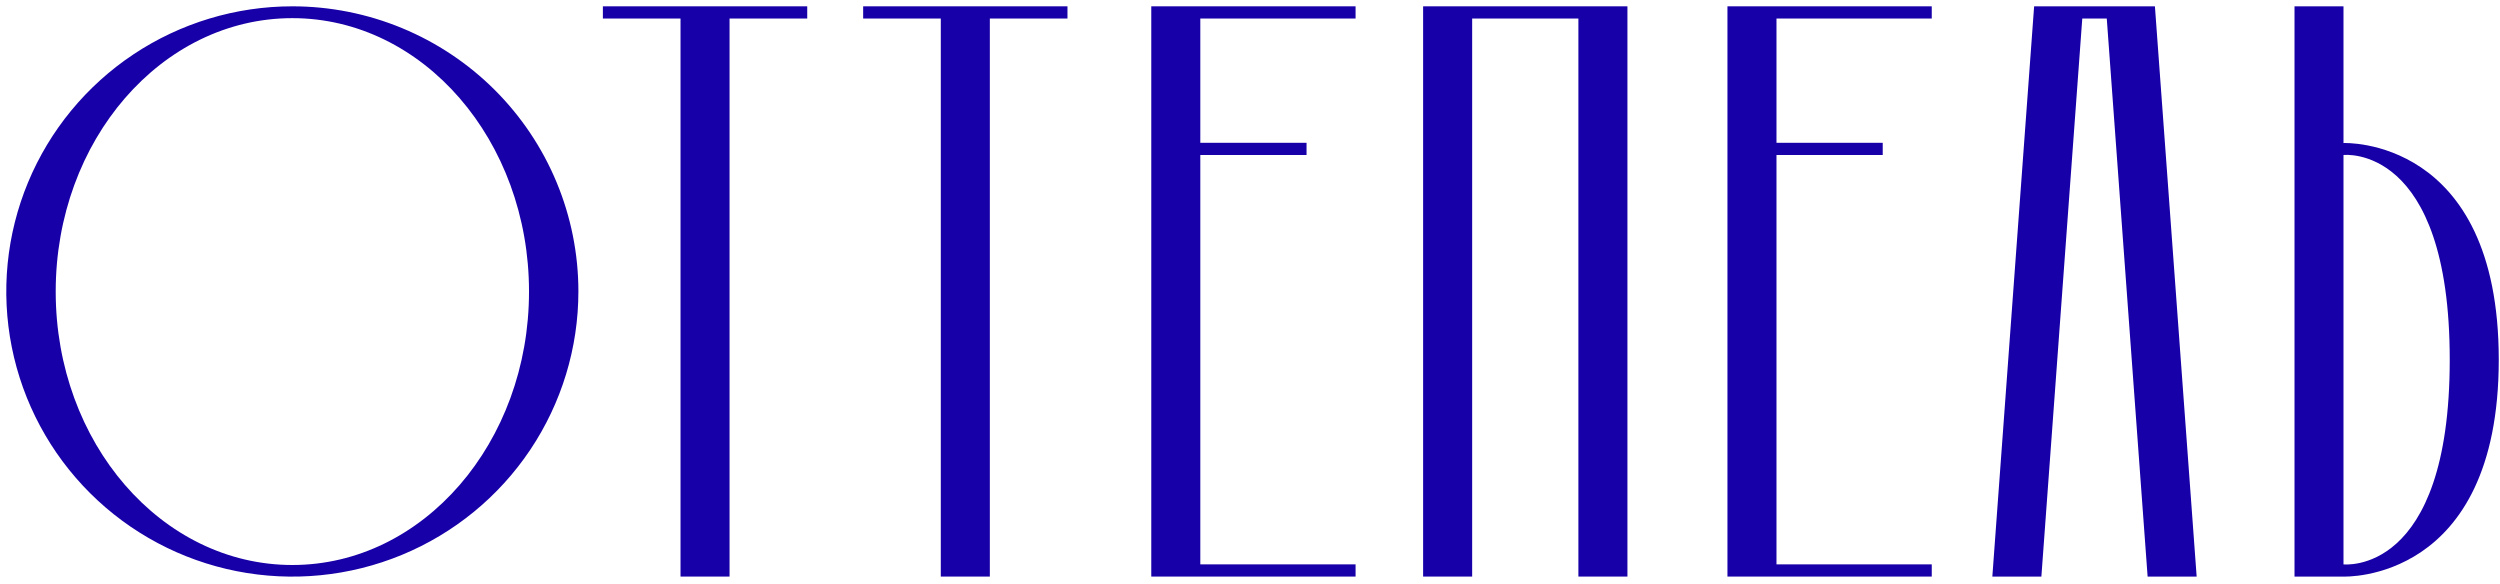
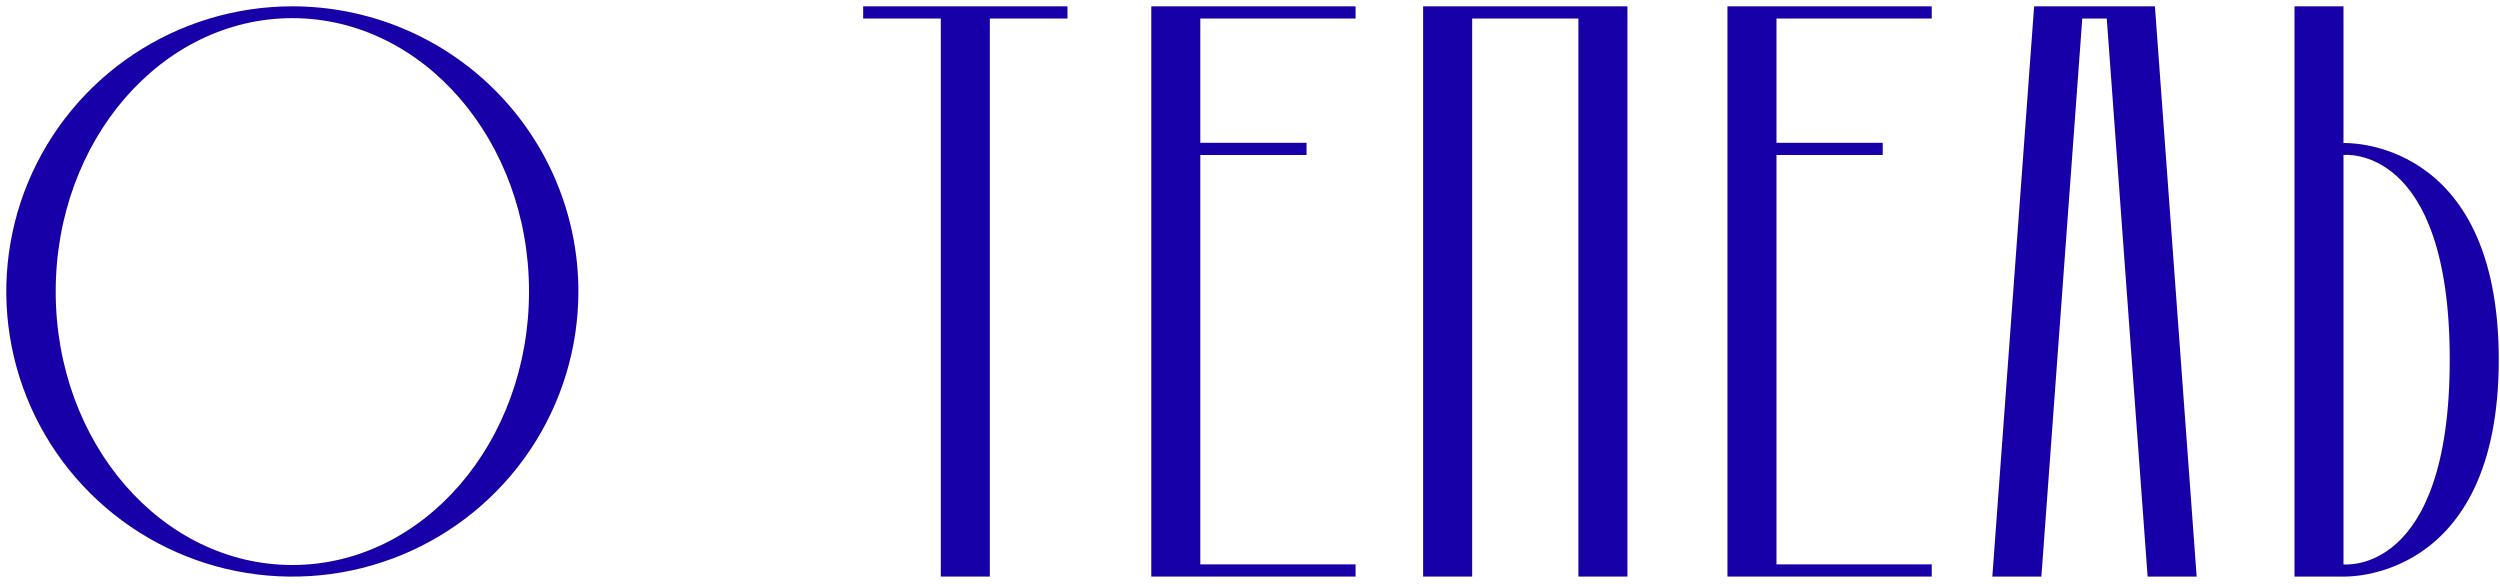
<svg xmlns="http://www.w3.org/2000/svg" width="317" height="74" viewBox="0 0 317 74" fill="none">
  <g clip-path="url(#clip0_26_39)">
    <path d="M37.068 0.802C29.894 0.802 22.881 2.923 16.916 6.896C10.951 10.869 6.302 16.517 3.557 23.124C0.812 29.731 0.094 37.001 1.494 44.015C2.894 51.029 6.349 57.471 11.422 62.528C16.495 67.584 22.959 71.027 29.995 72.422C37.032 73.816 44.325 73.099 50.953 70.362C57.58 67.624 63.245 62.989 67.23 57.042C71.214 51.095 73.341 44.104 73.34 36.953C73.34 32.205 72.401 27.503 70.578 23.117C68.755 18.731 66.084 14.745 62.715 11.388C59.347 8.031 55.349 5.369 50.948 3.552C46.547 1.736 41.831 0.801 37.068 0.802ZM37.068 71.642C20.497 71.642 7.063 56.164 7.063 36.971C7.063 17.779 20.497 2.301 37.068 2.301C53.639 2.301 67.079 17.816 67.079 36.971C67.079 56.127 53.645 71.642 37.068 71.642Z" fill="#1700A7" />
-     <path d="M86.29 0.802H76.445V2.35H86.29V73.109H92.507V2.35H102.357V0.802H92.507H86.29Z" fill="#1700A7" />
    <path d="M119.293 0.802H109.449V2.35H119.293V73.109H125.511V2.35H135.355V0.802H125.511H119.293Z" fill="#1700A7" />
    <path d="M186.67 0.802H180.452V2.35V73.109H186.67V2.35H200.14V73.109H206.358V2.35V0.802H200.14H186.67Z" fill="#1700A7" />
    <path d="M270.734 0.802H267.02H264.145H260.437H257.927L252.629 73.109H258.847L264.033 2.35H267.138L272.318 73.109H278.535L273.243 0.802H270.734Z" fill="#1700A7" />
    <path d="M152.199 19.654H165.67V18.107H152.199V2.35H171.887V0.802H152.199H145.982V2.35V18.107V19.654V73.109H152.199H171.887V71.562H152.199V19.654Z" fill="#1700A7" />
    <path d="M219.041 0.802V2.35V18.107V19.654V73.109H225.258H244.946V71.562H225.258V19.654H238.729V18.107H225.258V2.35H244.946V0.802H225.258H219.041Z" fill="#1700A7" />
    <path d="M297.155 18.138V0.802H290.944V73.109H297.155C297.155 73.109 316.843 73.964 316.843 45.608C316.843 17.252 297.155 18.138 297.155 18.138ZM297.155 71.593V19.654C297.155 19.654 310.627 18.107 310.627 45.608C310.627 73.109 297.155 71.562 297.155 71.562V71.593Z" fill="#1700A7" />
  </g>
  <defs>
    <clipPath id="clip0_26_39">
      <rect width="317" height="73.285" fill="white" />
    </clipPath>
  </defs>
</svg>